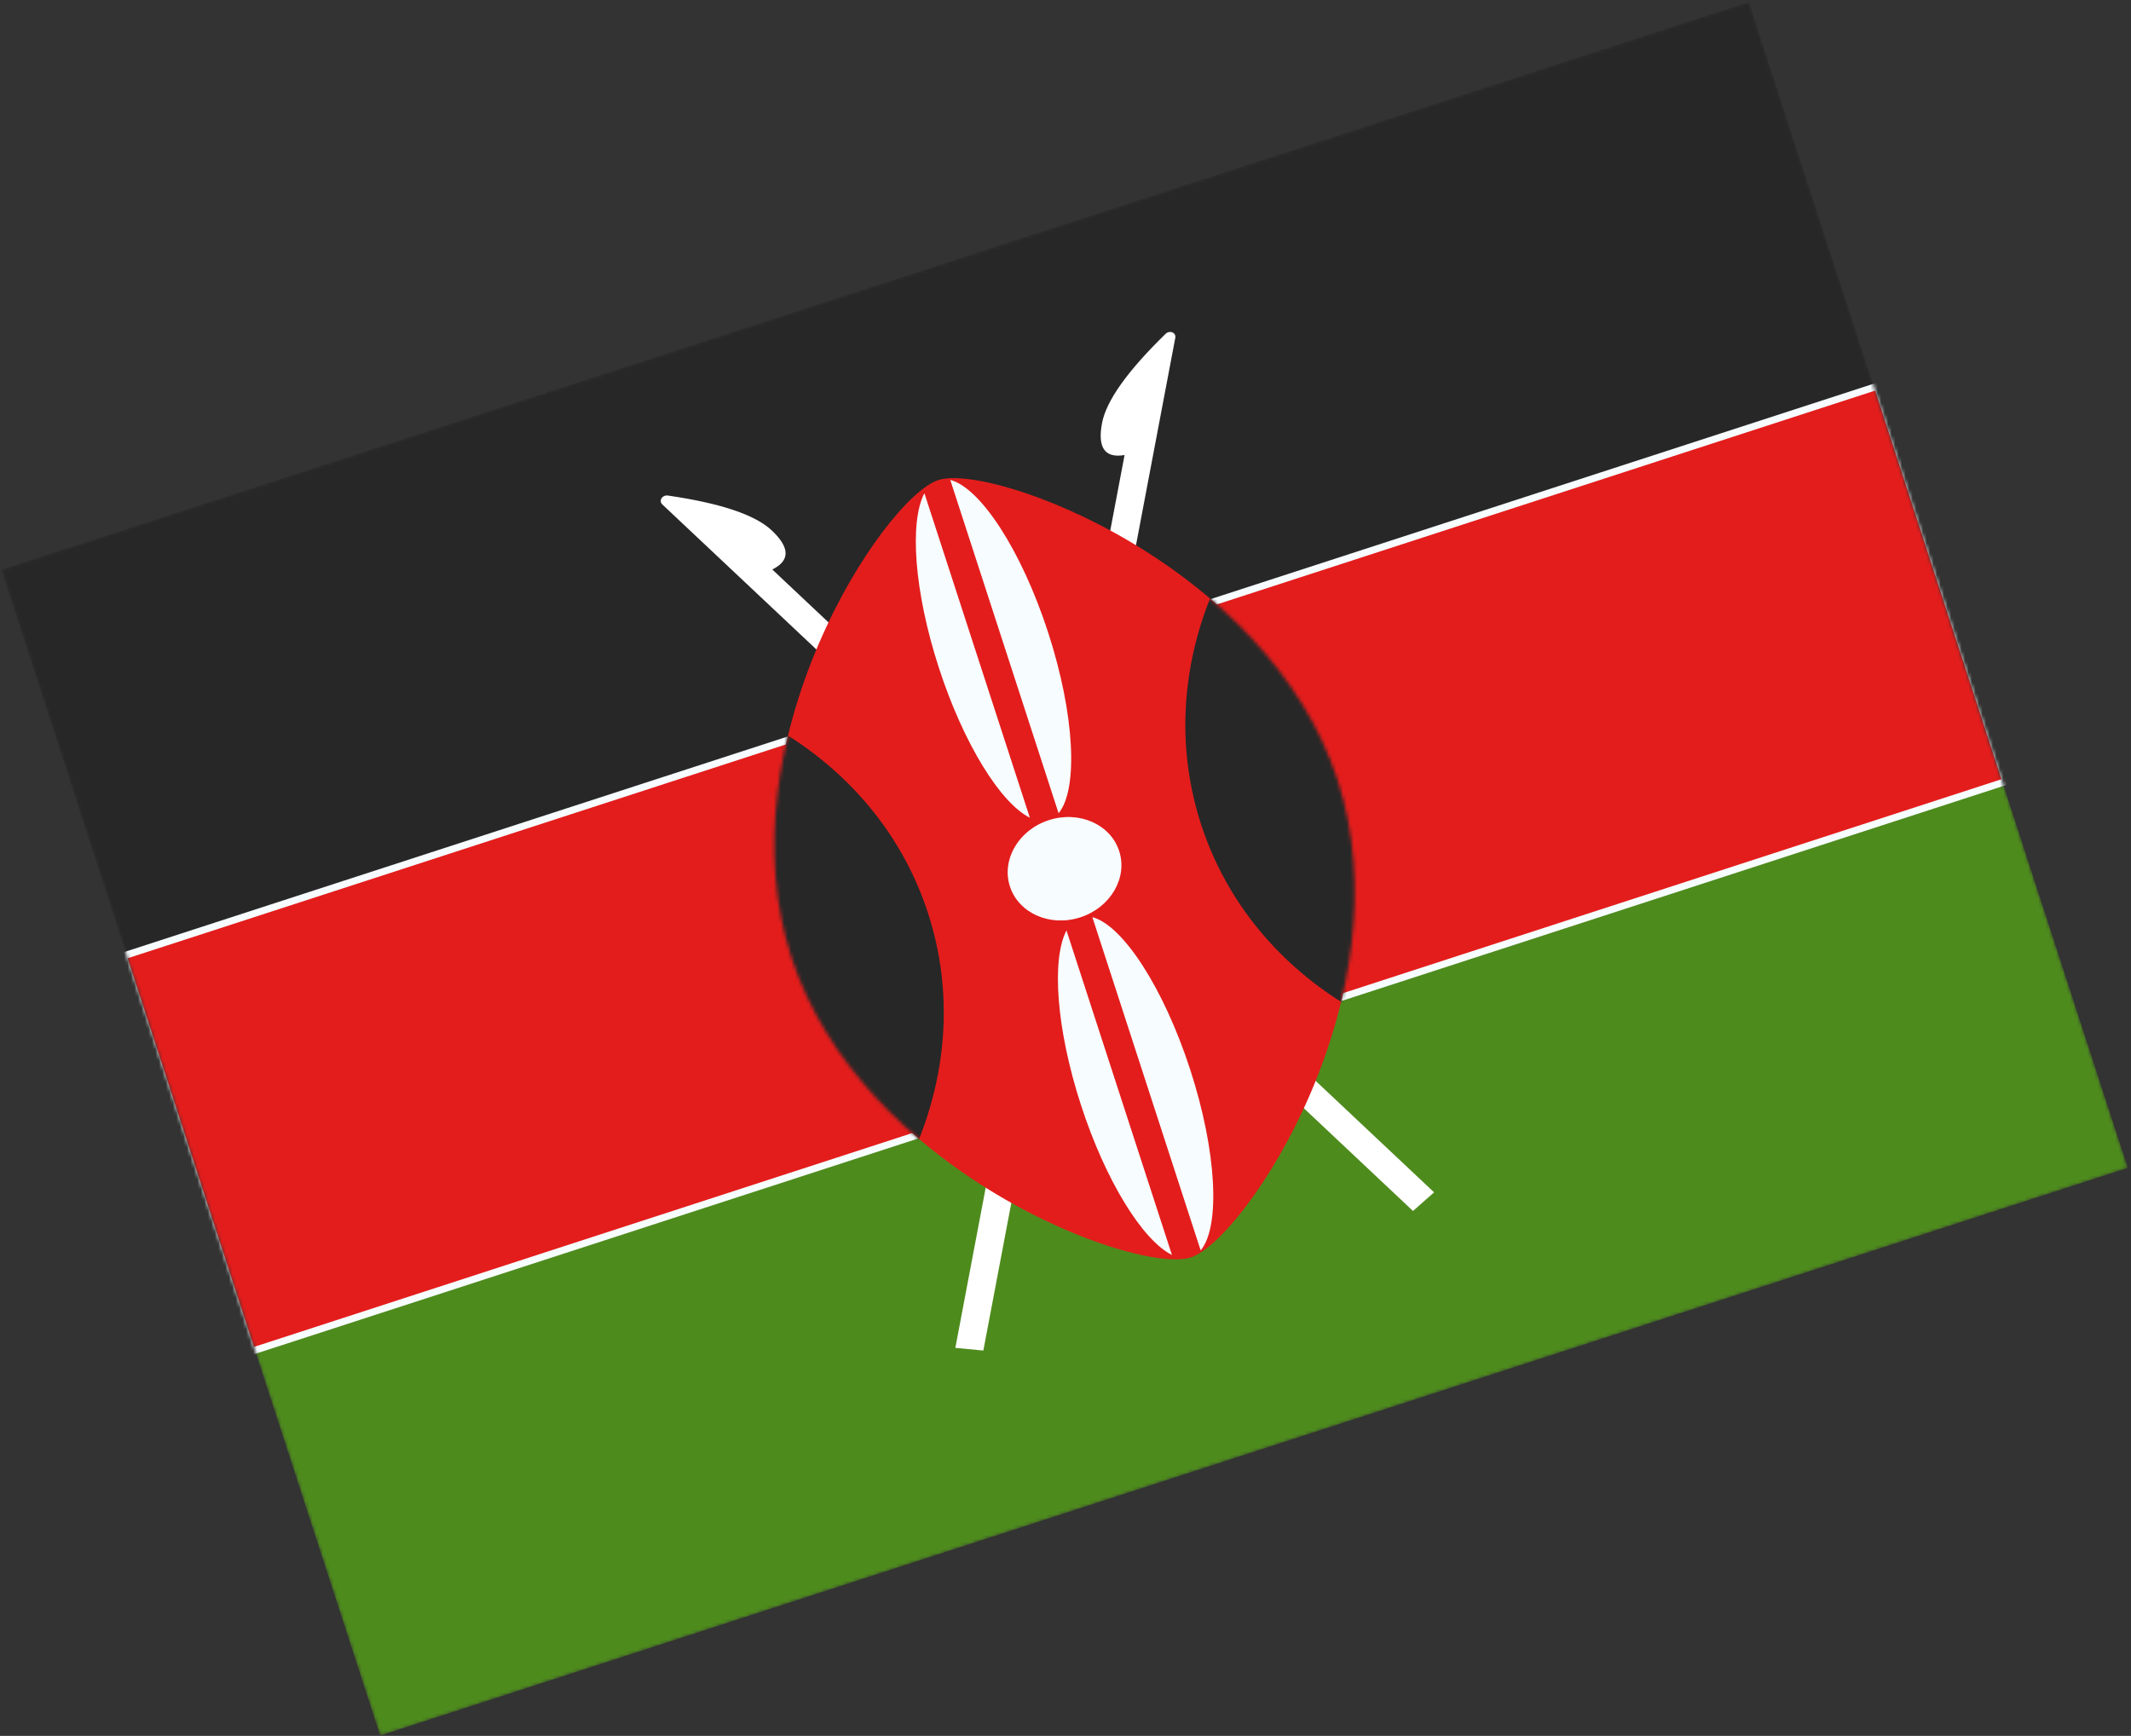
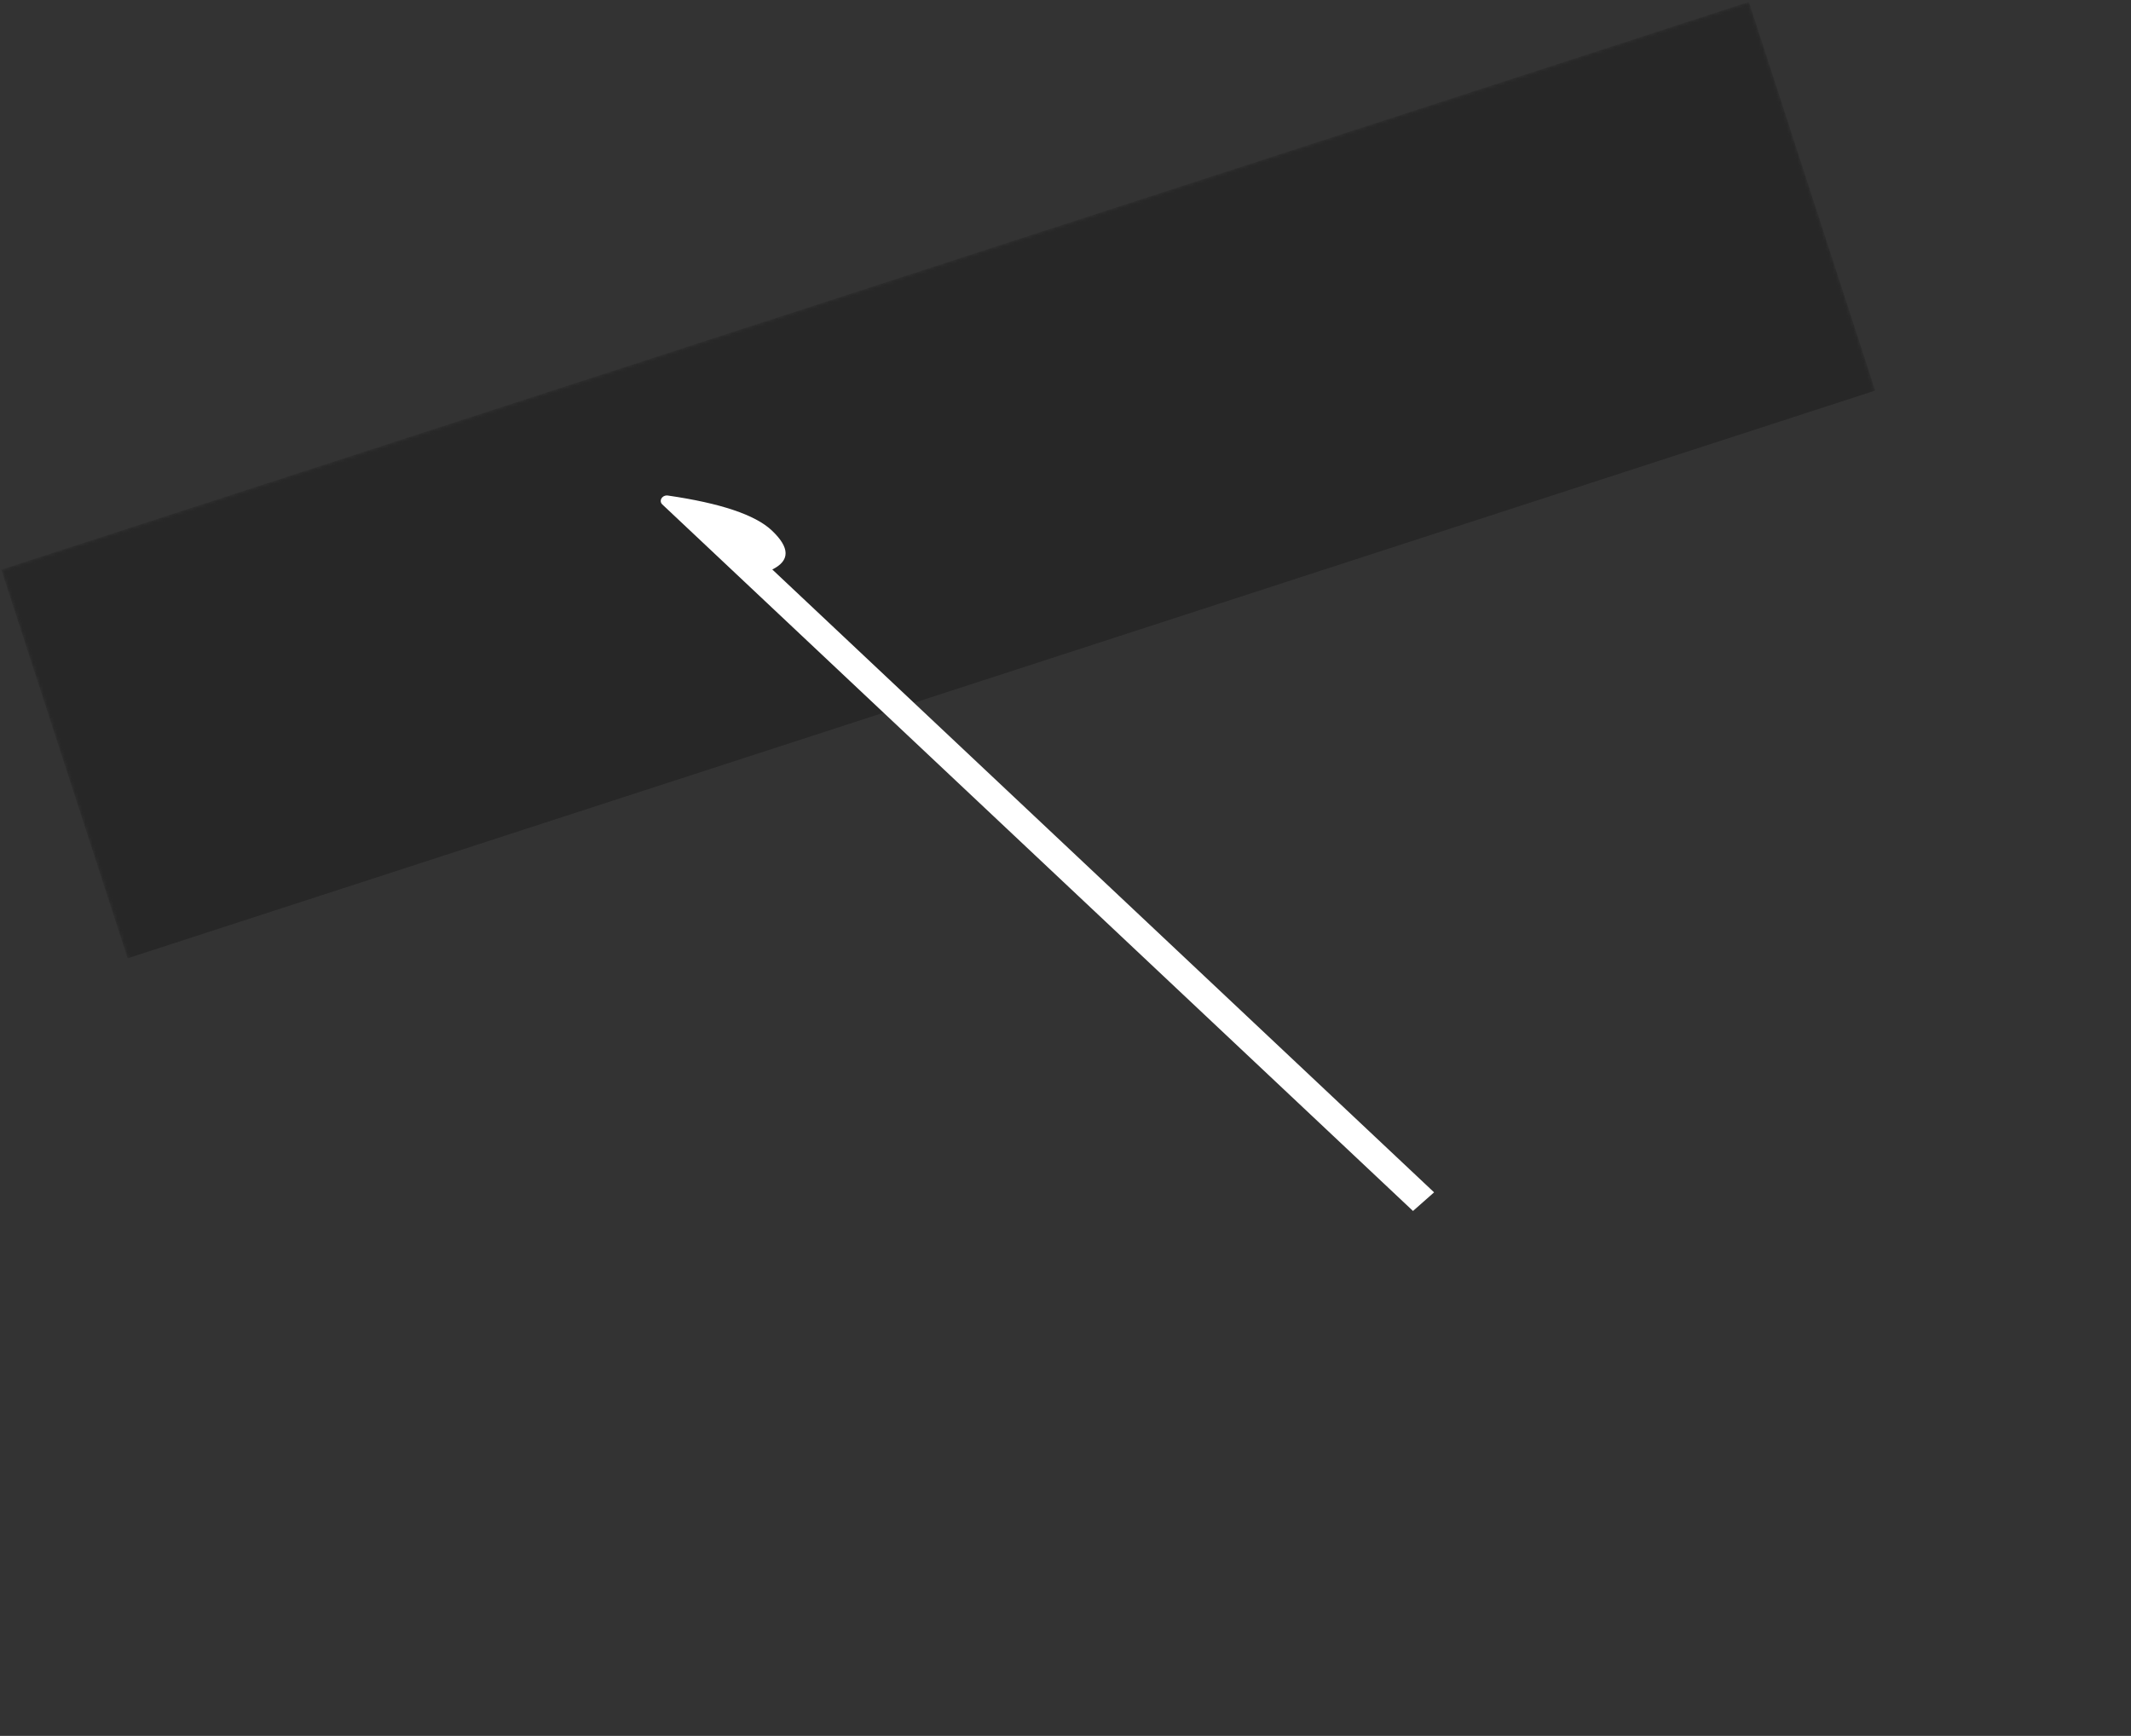
<svg xmlns="http://www.w3.org/2000/svg" width="610" height="497" viewBox="0 0 610 497" fill="none">
  <rect x="0" y="0" width="610" height="497" fill="#333333" stroke="none" />
  <mask id="mask0_910_4382" style="mask-type:luminance" maskUnits="userSpaceOnUse" x="0" y="0" width="610" height="497">
    <rect x="0.369" y="163.09" width="526" height="351" transform="rotate(-18 0.369 163.09)" fill="white" />
  </mask>
  <g mask="url(#mask0_910_4382)">
    <path fill-rule="evenodd" clip-rule="evenodd" d="M0.369 163.09L36.524 274.363L536.78 111.821L500.625 0.547L0.369 163.09Z" fill="#272727" />
-     <path fill-rule="evenodd" clip-rule="evenodd" d="M72.679 385.637L108.834 496.91L609.089 334.367L572.934 223.094L72.679 385.637Z" fill="#4E8B1D" />
-     <path d="M36.215 273.413L35.264 273.722L35.573 274.673L71.728 385.947L72.037 386.898L72.988 386.589L573.244 224.046L574.195 223.737L573.886 222.786L537.731 111.512L537.422 110.561L536.471 110.87L36.215 273.413Z" fill="#E31D1C" stroke="#F7FCFF" stroke-width="2" />
  </g>
-   <path d="M315.458 121.13C316.67 114.736 322.743 106.21 333.677 95.553C334.052 95.187 334.589 94.999 335.114 95.049C336.002 95.134 336.596 95.864 336.437 96.68L281.482 386.67L273.466 385.904L321.908 130.28C316.269 131.249 314.118 128.199 315.458 121.13Z" fill="white" />
  <path d="M220.906 151.852C226.145 156.784 226.198 160.515 221.066 163.046L410.508 341.377L404.473 346.708L189.562 144.402C188.954 143.836 189.006 142.896 189.674 142.306C190.069 141.957 190.614 141.794 191.133 141.869C206.243 144.064 216.167 147.392 220.906 151.852Z" fill="white" />
-   <path fill-rule="evenodd" clip-rule="evenodd" d="M340.884 360.001C356.466 354.939 402.862 284.785 382.894 223.331C362.926 161.876 284.156 132.391 268.574 137.454C252.992 142.517 206.596 212.67 226.564 274.125C246.532 335.58 325.302 365.064 340.884 360.001Z" fill="#E31D1C" />
  <mask id="mask1_910_4382" style="mask-type:luminance" maskUnits="userSpaceOnUse" x="221" y="136" width="167" height="225">
-     <path fill-rule="evenodd" clip-rule="evenodd" d="M340.884 360.001C356.466 354.939 402.862 284.785 382.894 223.331C362.926 161.876 284.156 132.391 268.574 137.454C252.992 142.517 206.596 212.67 226.564 274.125C246.532 335.58 325.302 365.064 340.884 360.001Z" fill="white" />
-   </mask>
+     </mask>
  <g mask="url(#mask1_910_4382)">
    <path d="M187.852 394.348C248.289 374.711 283.119 315.201 265.647 261.428C248.175 207.655 185.017 179.982 124.58 199.62C64.143 219.257 29.313 278.767 46.785 332.54C64.257 386.313 127.415 413.986 187.852 394.348Z" fill="#272727" />
    <path d="M484.879 297.839C545.316 278.201 580.146 218.691 562.674 164.918C545.202 111.145 482.045 83.473 421.608 103.11C361.171 122.747 326.341 182.258 343.812 236.03C361.284 289.803 424.442 317.476 484.879 297.839Z" fill="#272727" />
    <path fill-rule="evenodd" clip-rule="evenodd" d="M303.02 232.83C308.69 226.001 307.678 204.61 300.025 181.057C292.373 157.505 280.618 139.604 272.017 137.413L303.02 232.83ZM294.796 234.114C286.438 229.971 275.842 213.014 268.759 191.216C261.677 169.419 260.282 149.472 264.608 141.208L294.796 234.114ZM268.536 137.467L268.613 137.442C268.6 137.446 268.587 137.451 268.574 137.455C268.561 137.459 268.549 137.463 268.536 137.467ZM305.283 266.391L335.47 359.297C327.112 355.154 316.516 338.197 309.434 316.399C302.351 294.602 300.956 274.655 305.283 266.391ZM343.694 358.013L312.691 262.595C321.293 264.787 333.047 282.688 340.7 306.24C348.352 329.793 349.365 351.184 343.694 358.013Z" fill="#F7FCFF" />
    <path d="M300.21 234.819C308.844 232.014 317.867 235.967 320.363 243.649C322.859 251.331 317.883 259.832 309.249 262.637C300.615 265.443 291.593 261.489 289.097 253.808C286.601 246.126 291.577 237.624 300.21 234.819Z" fill="#F7FCFF" />
  </g>
</svg>